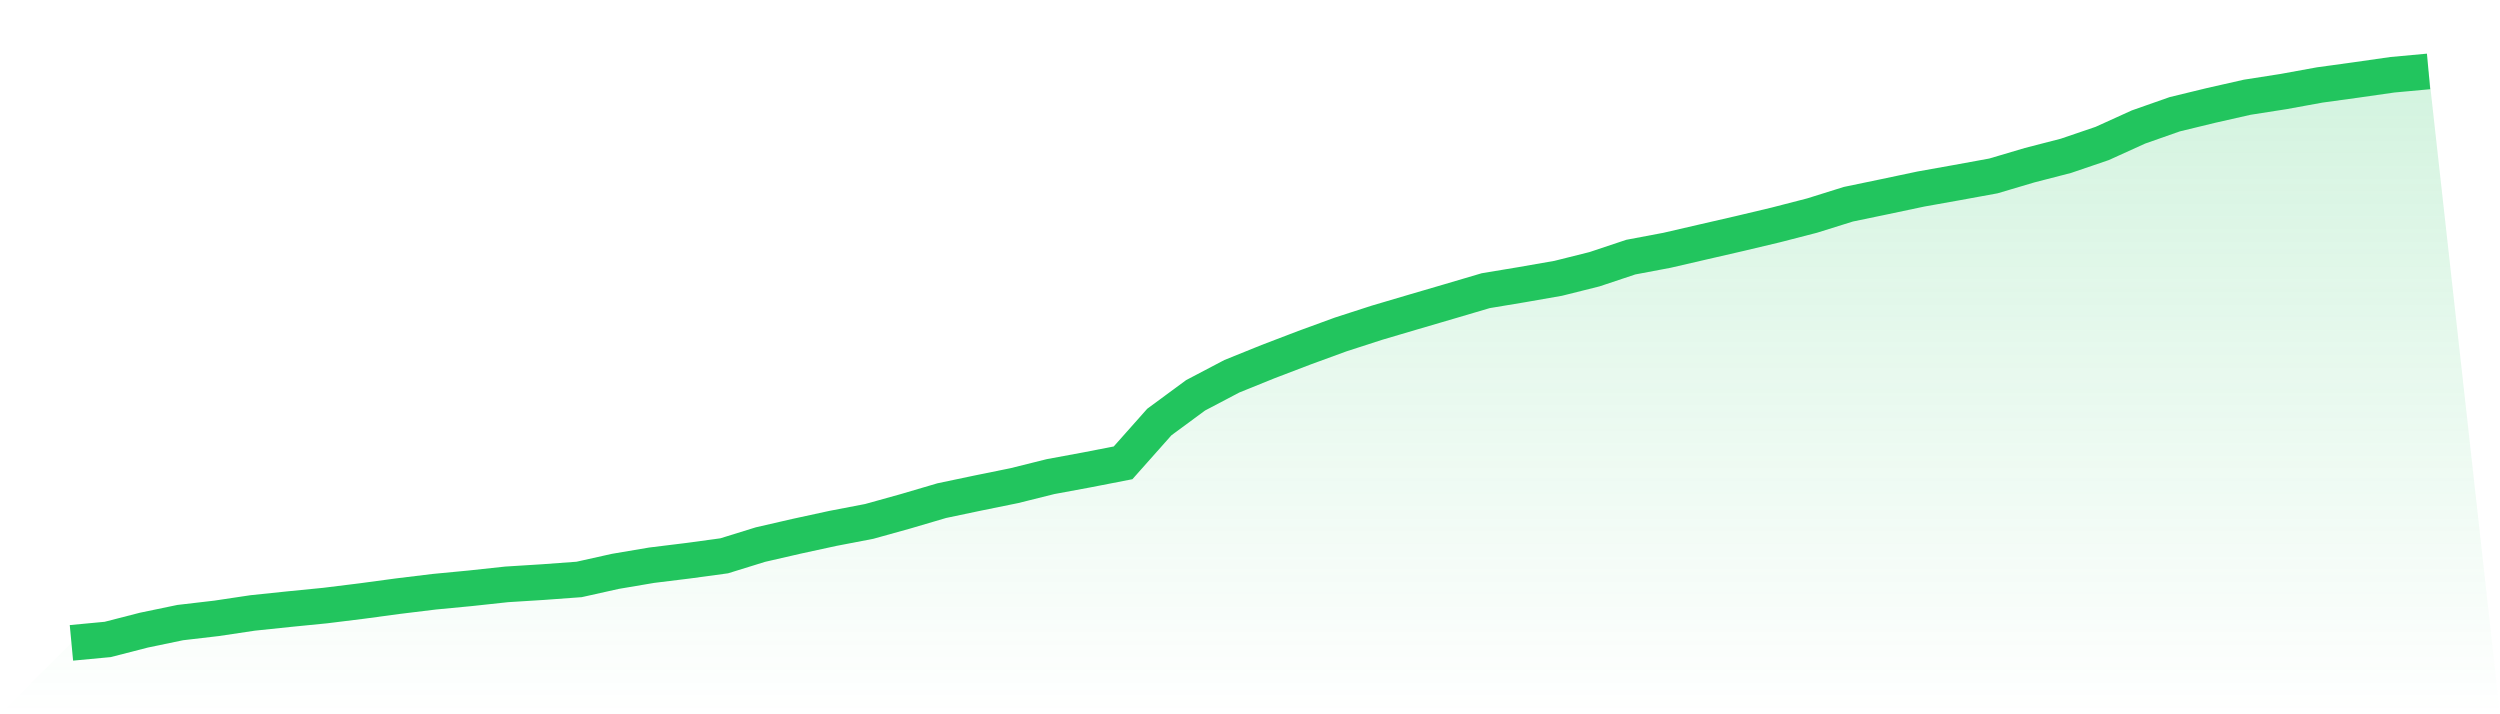
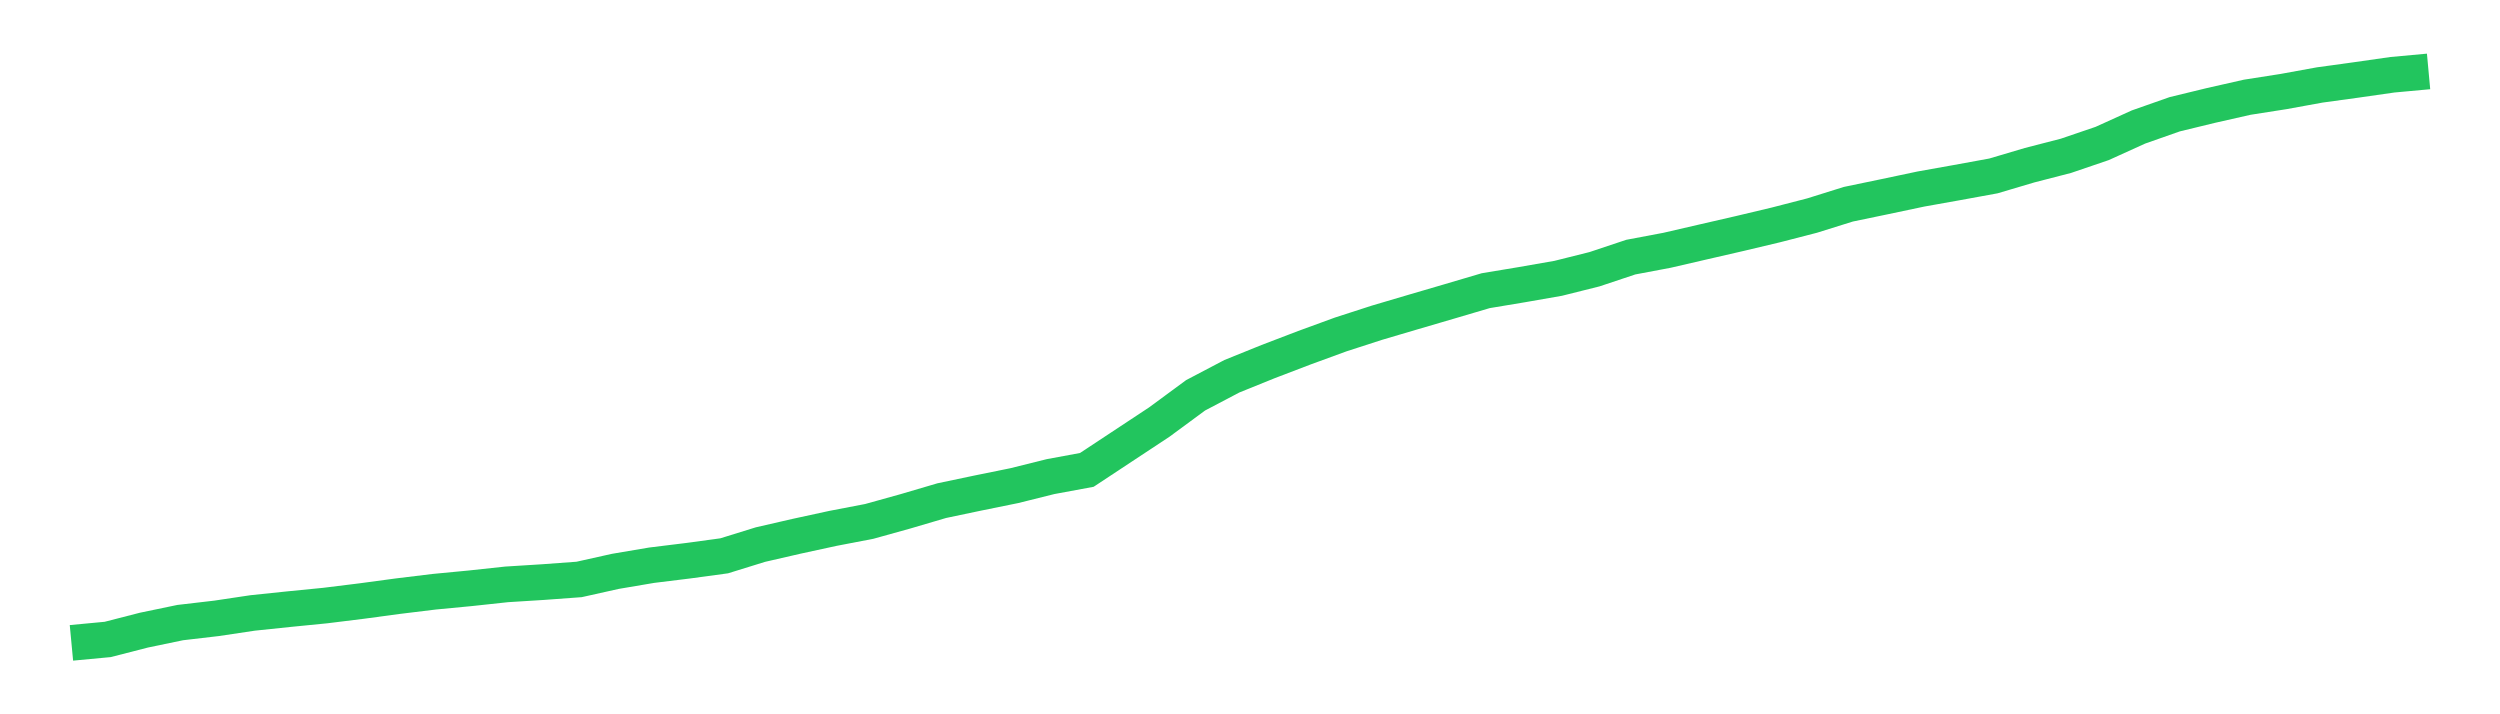
<svg xmlns="http://www.w3.org/2000/svg" viewBox="0 0 140 40">
  <defs>
    <linearGradient id="gradient" x1="0" x2="0" y1="0" y2="1">
      <stop offset="0%" stop-color="#22c55e" stop-opacity="0.2" />
      <stop offset="100%" stop-color="#22c55e" stop-opacity="0" />
    </linearGradient>
  </defs>
-   <path d="M4,36 L4,36 L6.031,35.809 L8.062,35.287 L10.092,34.865 L12.123,34.628 L14.154,34.324 L16.185,34.112 L18.215,33.911 L20.246,33.66 L22.277,33.386 L24.308,33.138 L26.338,32.944 L28.369,32.725 L30.4,32.598 L32.431,32.449 L34.462,31.996 L36.492,31.652 L38.523,31.402 L40.554,31.126 L42.585,30.497 L44.615,30.03 L46.646,29.589 L48.677,29.199 L50.708,28.634 L52.738,28.036 L54.769,27.609 L56.8,27.196 L58.831,26.69 L60.862,26.314 L62.892,25.919 L64.923,23.633 L66.954,22.137 L68.985,21.07 L71.015,20.249 L73.046,19.473 L75.077,18.73 L77.108,18.073 L79.138,17.473 L81.169,16.878 L83.2,16.278 L85.231,15.94 L87.262,15.585 L89.292,15.077 L91.323,14.399 L93.354,14.016 L95.385,13.546 L97.415,13.079 L99.446,12.596 L101.477,12.072 L103.508,11.437 L105.538,11.015 L107.569,10.586 L109.6,10.223 L111.631,9.852 L113.662,9.25 L115.692,8.726 L117.723,8.034 L119.754,7.112 L121.785,6.398 L123.815,5.905 L125.846,5.445 L127.877,5.127 L129.908,4.757 L131.938,4.478 L133.969,4.187 L136,4 L140,40 L0,40 z" fill="url(#gradient)" />
-   <path d="M4,36 L4,36 L6.031,35.809 L8.062,35.287 L10.092,34.865 L12.123,34.628 L14.154,34.324 L16.185,34.112 L18.215,33.911 L20.246,33.66 L22.277,33.386 L24.308,33.138 L26.338,32.944 L28.369,32.725 L30.4,32.598 L32.431,32.449 L34.462,31.996 L36.492,31.652 L38.523,31.402 L40.554,31.126 L42.585,30.497 L44.615,30.03 L46.646,29.589 L48.677,29.199 L50.708,28.634 L52.738,28.036 L54.769,27.609 L56.8,27.196 L58.831,26.69 L60.862,26.314 L62.892,25.919 L64.923,23.633 L66.954,22.137 L68.985,21.07 L71.015,20.249 L73.046,19.473 L75.077,18.73 L77.108,18.073 L79.138,17.473 L81.169,16.878 L83.2,16.278 L85.231,15.94 L87.262,15.585 L89.292,15.077 L91.323,14.399 L93.354,14.016 L95.385,13.546 L97.415,13.079 L99.446,12.596 L101.477,12.072 L103.508,11.437 L105.538,11.015 L107.569,10.586 L109.6,10.223 L111.631,9.852 L113.662,9.25 L115.692,8.726 L117.723,8.034 L119.754,7.112 L121.785,6.398 L123.815,5.905 L125.846,5.445 L127.877,5.127 L129.908,4.757 L131.938,4.478 L133.969,4.187 L136,4" fill="none" stroke="#22c55e" stroke-width="2" />
+   <path d="M4,36 L4,36 L6.031,35.809 L8.062,35.287 L10.092,34.865 L12.123,34.628 L14.154,34.324 L16.185,34.112 L18.215,33.911 L20.246,33.66 L22.277,33.386 L24.308,33.138 L26.338,32.944 L28.369,32.725 L30.4,32.598 L32.431,32.449 L34.462,31.996 L36.492,31.652 L38.523,31.402 L40.554,31.126 L42.585,30.497 L44.615,30.03 L46.646,29.589 L48.677,29.199 L50.708,28.634 L52.738,28.036 L54.769,27.609 L56.8,27.196 L58.831,26.69 L60.862,26.314 L64.923,23.633 L66.954,22.137 L68.985,21.07 L71.015,20.249 L73.046,19.473 L75.077,18.73 L77.108,18.073 L79.138,17.473 L81.169,16.878 L83.2,16.278 L85.231,15.94 L87.262,15.585 L89.292,15.077 L91.323,14.399 L93.354,14.016 L95.385,13.546 L97.415,13.079 L99.446,12.596 L101.477,12.072 L103.508,11.437 L105.538,11.015 L107.569,10.586 L109.6,10.223 L111.631,9.852 L113.662,9.25 L115.692,8.726 L117.723,8.034 L119.754,7.112 L121.785,6.398 L123.815,5.905 L125.846,5.445 L127.877,5.127 L129.908,4.757 L131.938,4.478 L133.969,4.187 L136,4" fill="none" stroke="#22c55e" stroke-width="2" />
</svg>